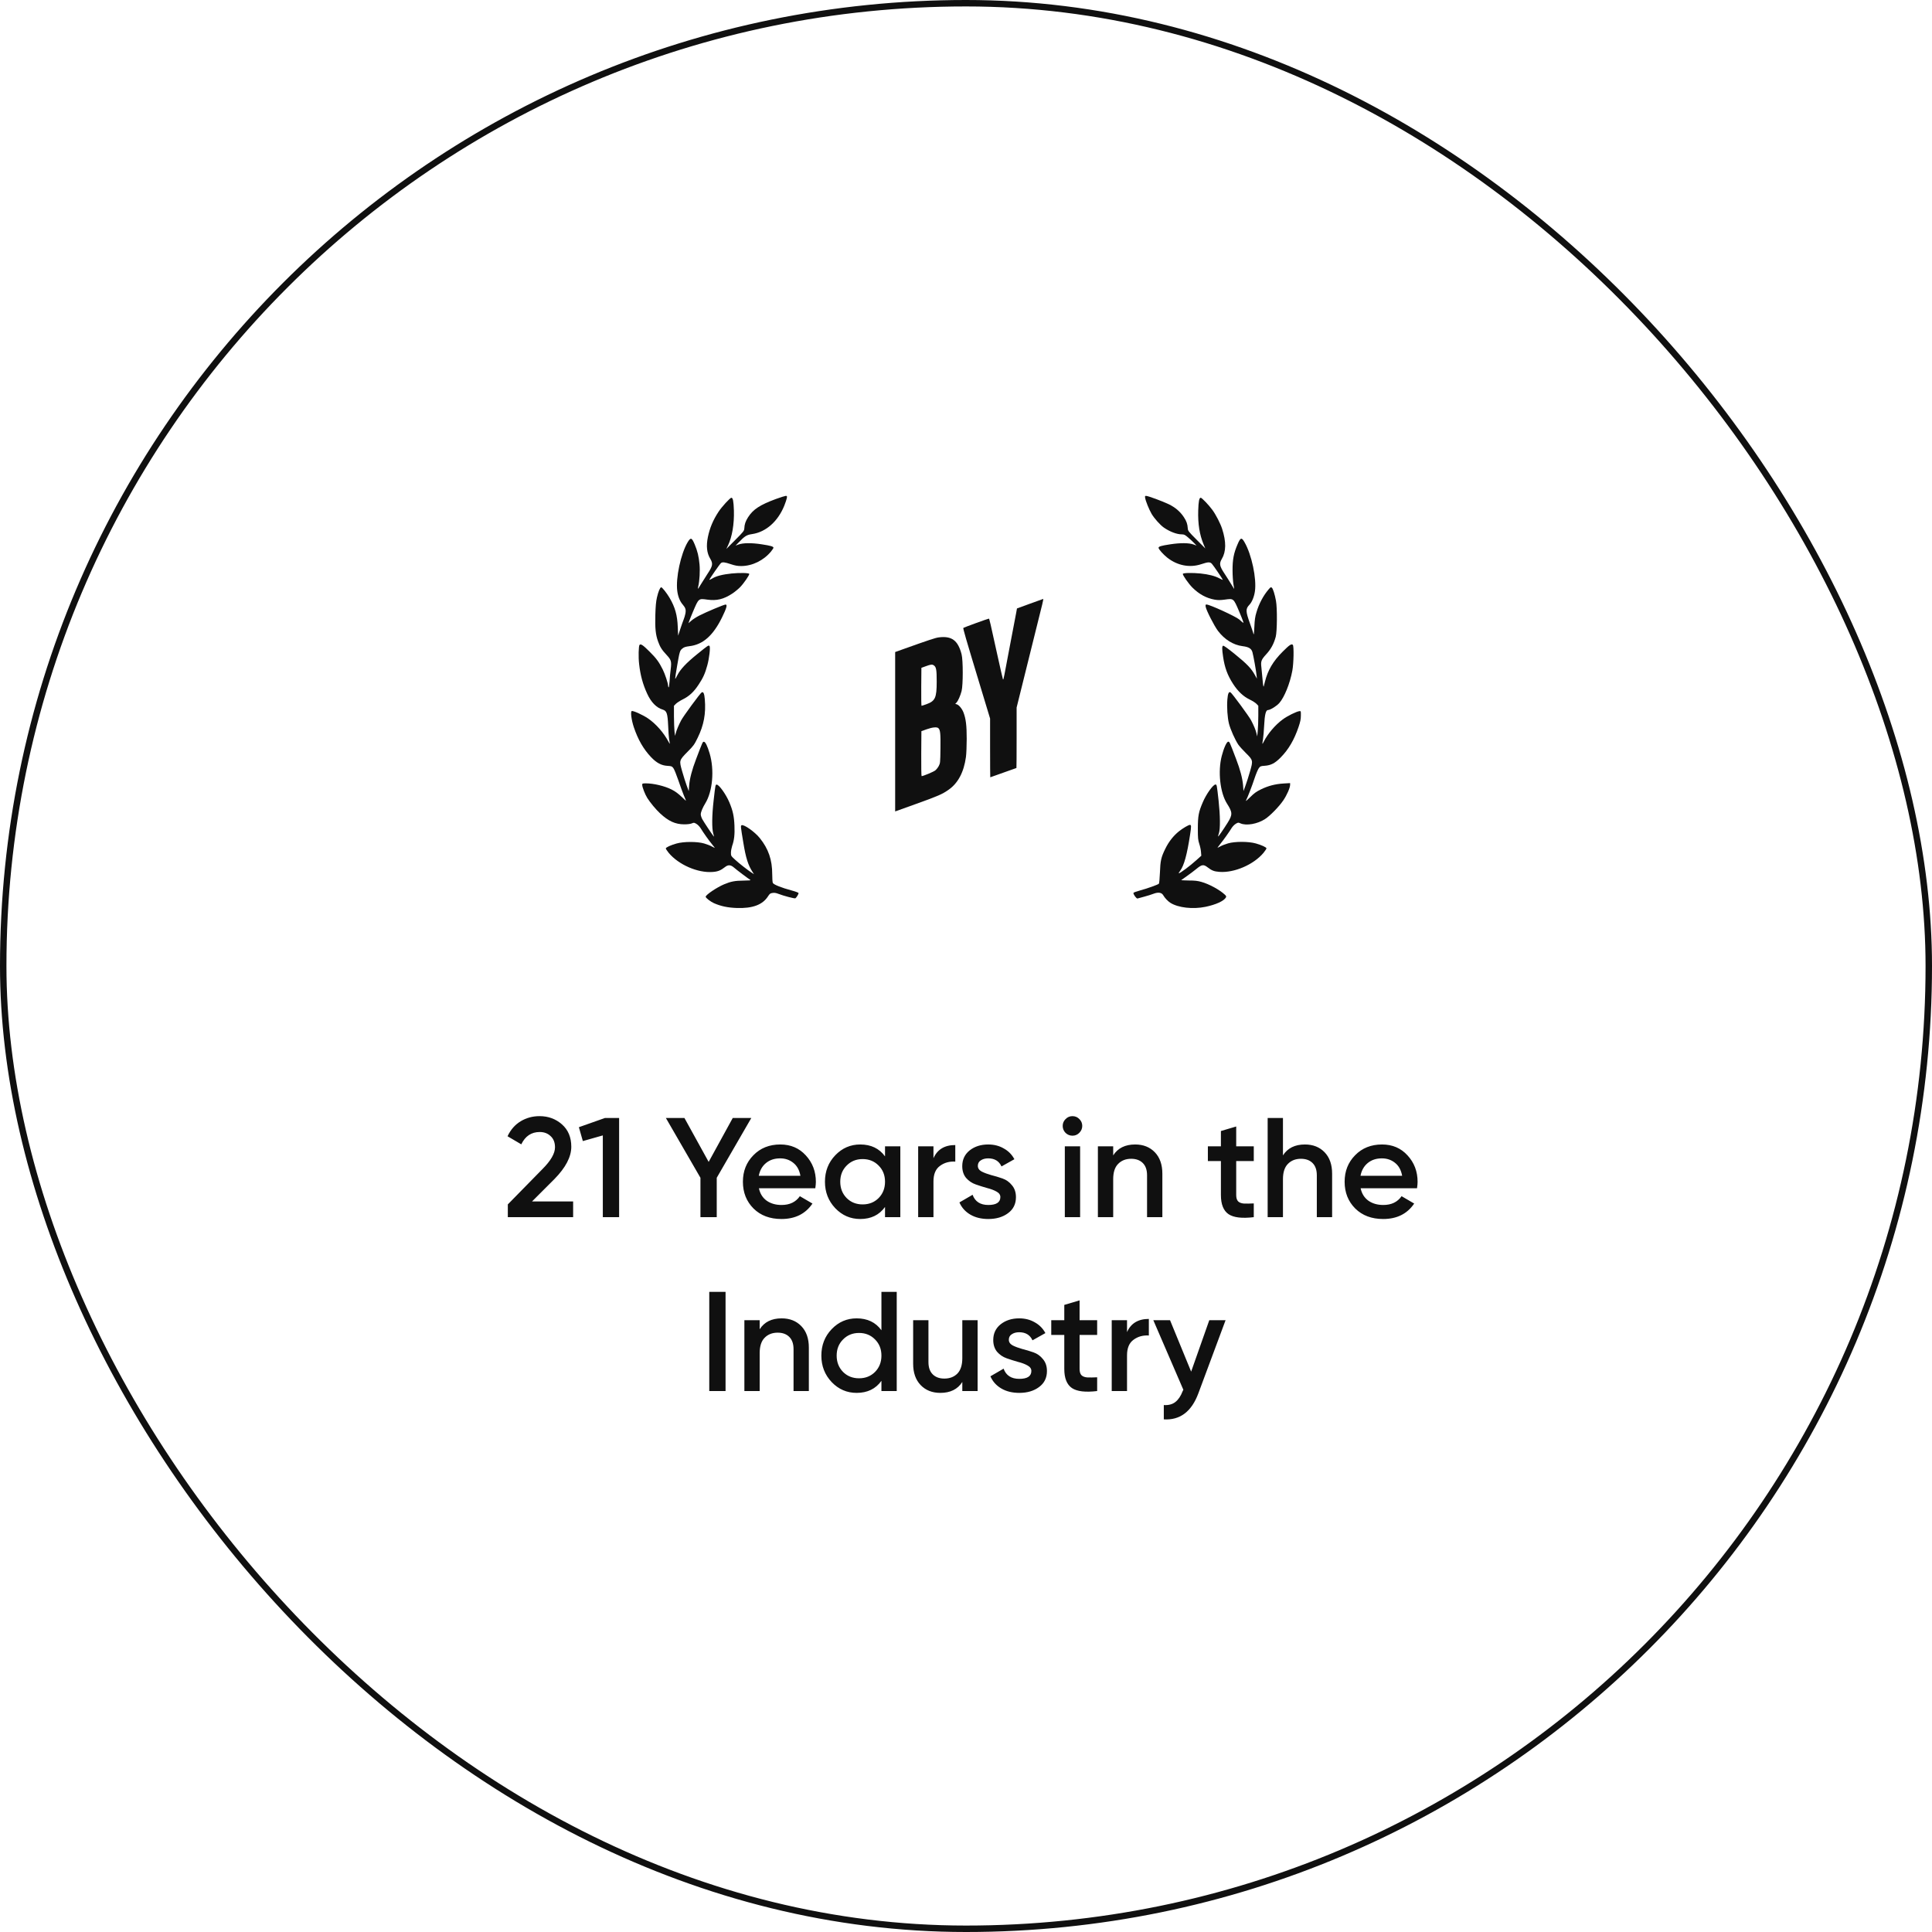
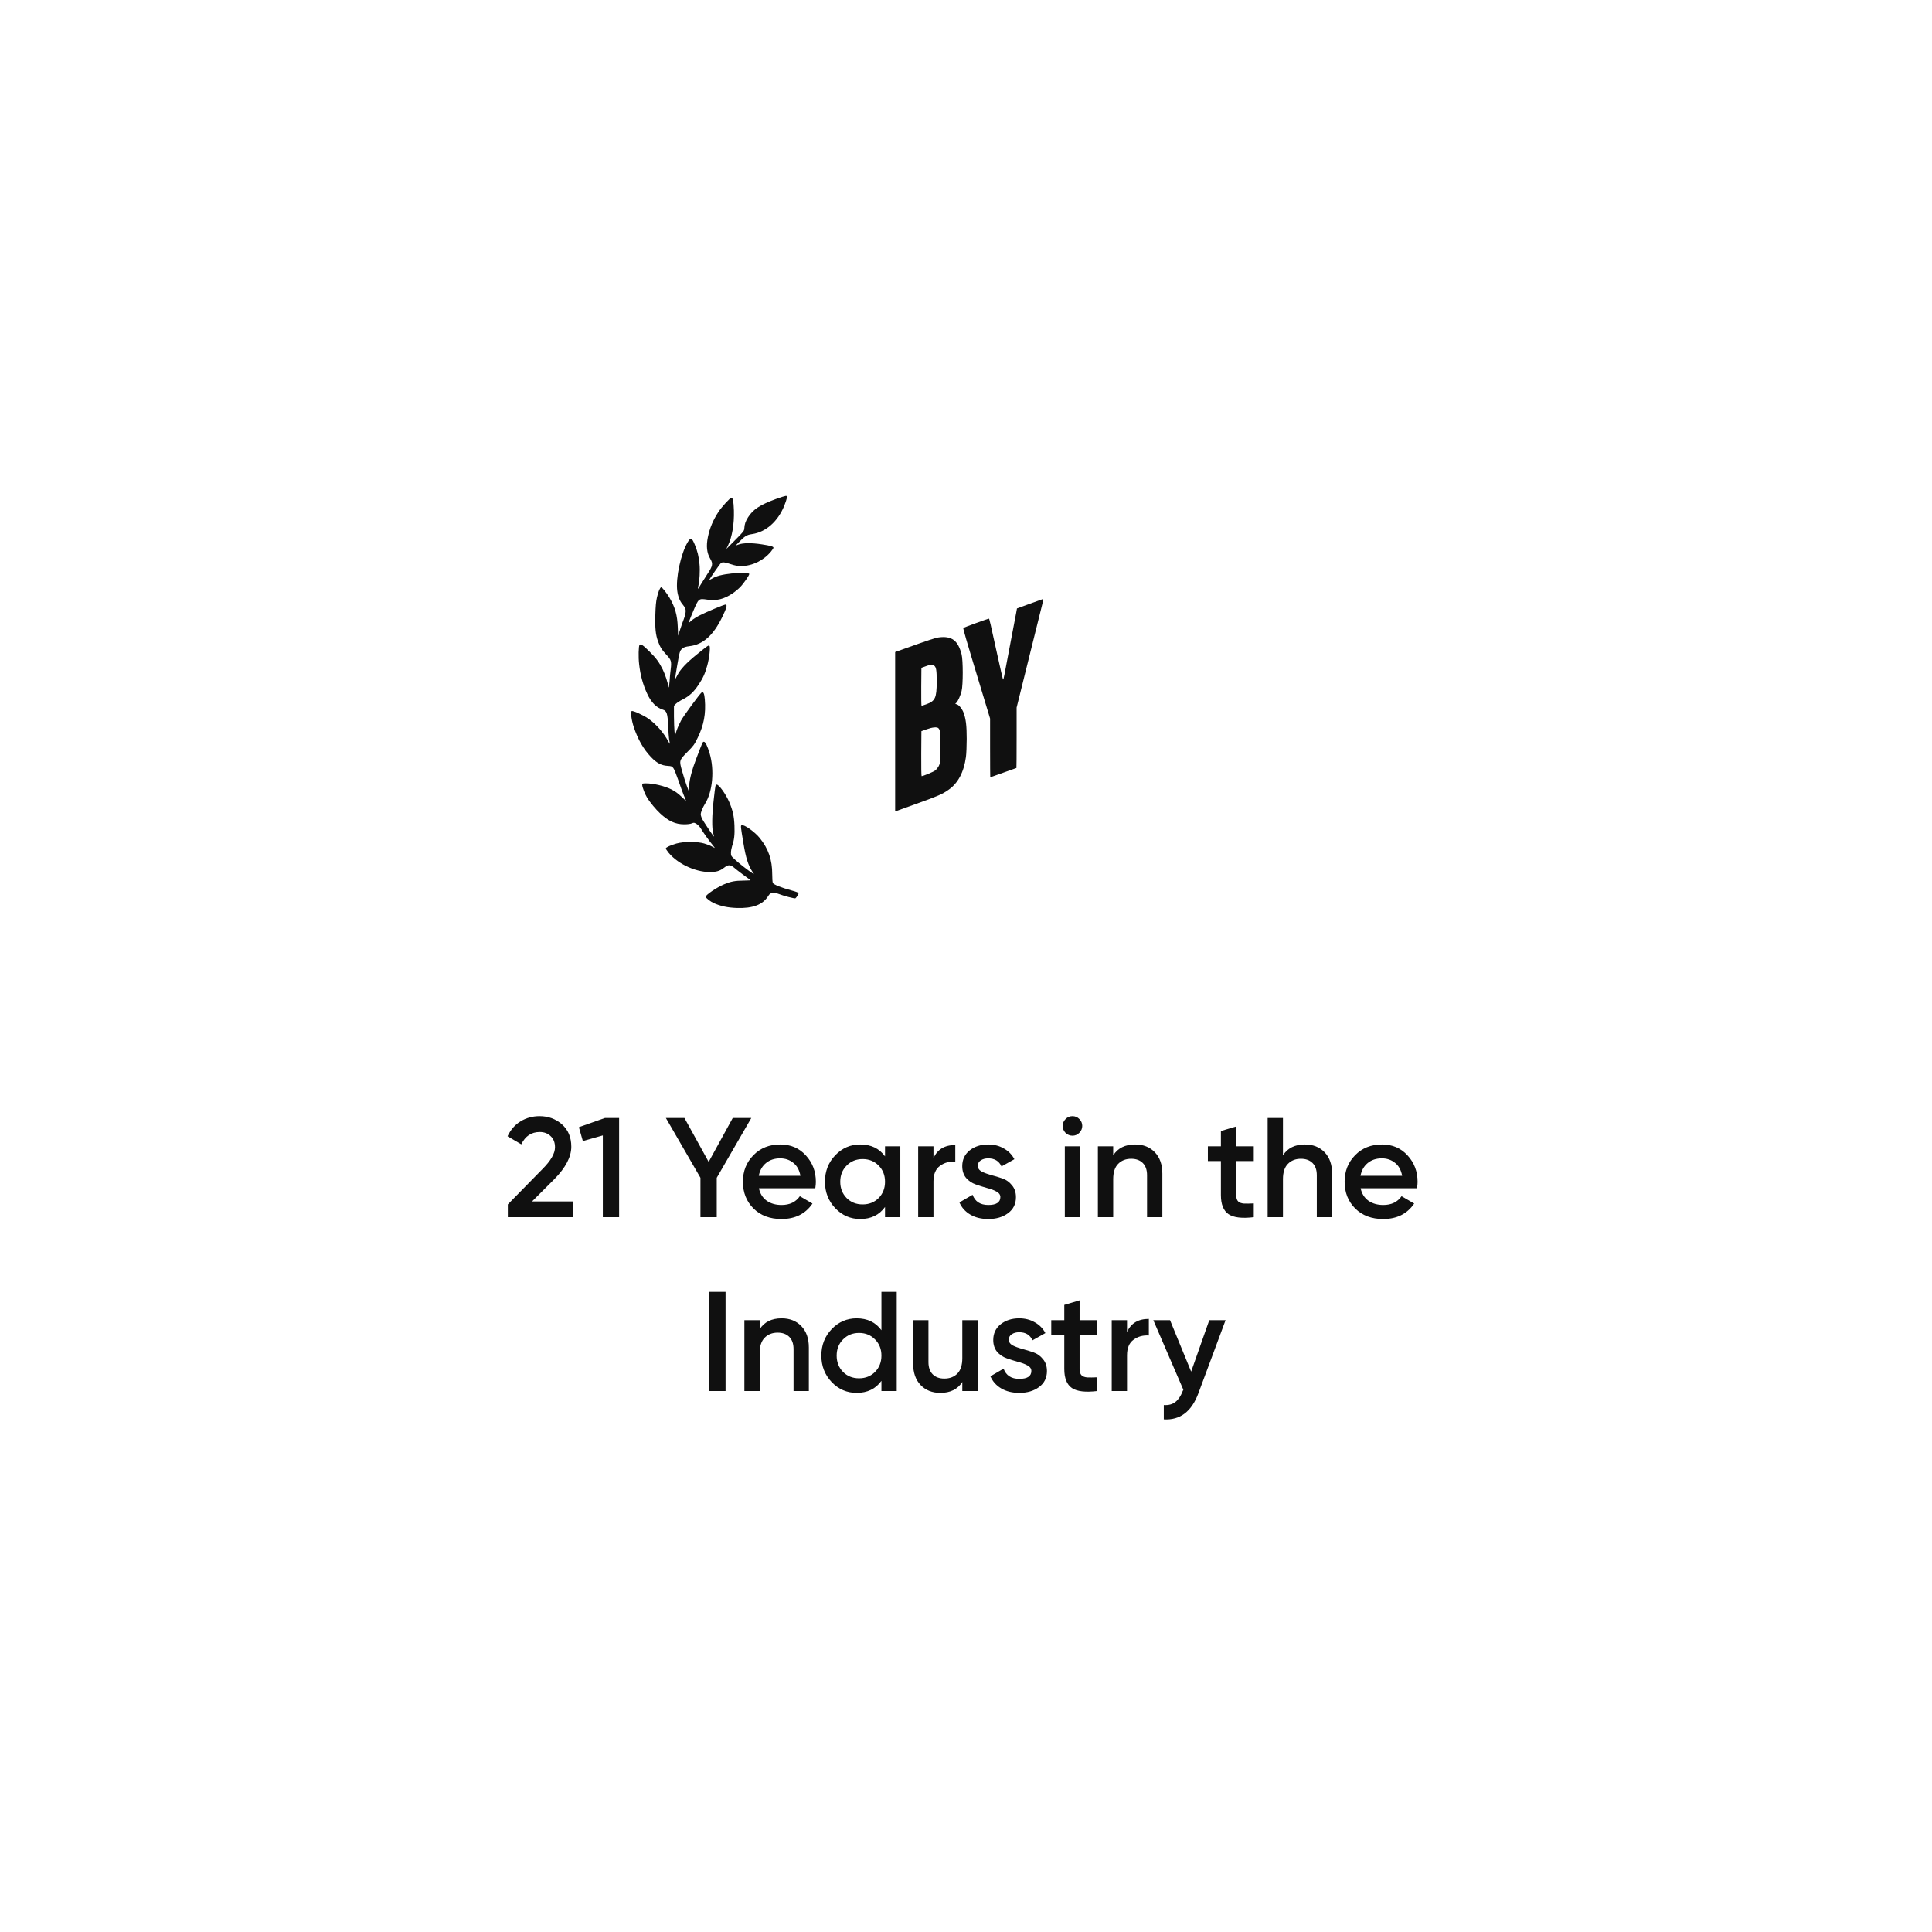
<svg xmlns="http://www.w3.org/2000/svg" width="300" height="300" viewBox="0 0 300 300" fill="none">
-   <rect x="0.5" y="0.5" width="299" height="299" rx="149.5" stroke="#101010" />
  <path d="M78.854 189V187.02L84.222 181.542C85.527 180.237 86.18 179.107 86.18 178.154C86.18 177.406 85.953 176.827 85.498 176.416C85.058 175.991 84.493 175.778 83.804 175.778C82.513 175.778 81.56 176.416 80.944 177.692L78.81 176.438C79.294 175.411 79.976 174.634 80.856 174.106C81.736 173.578 82.711 173.314 83.782 173.314C85.131 173.314 86.29 173.739 87.258 174.59C88.226 175.441 88.71 176.599 88.71 178.066C88.71 179.635 87.837 181.307 86.092 183.082L82.616 186.558H88.996V189H78.854ZM93.936 173.6H96.136V189H93.606V176.306L90.504 177.186L89.888 175.03L93.936 173.6ZM116.663 173.6L111.295 182.884V189H108.765V182.884L103.397 173.6H106.279L110.041 180.42L113.781 173.6H116.663ZM117.844 184.512C118.02 185.348 118.423 185.993 119.054 186.448C119.685 186.888 120.455 187.108 121.364 187.108C122.625 187.108 123.571 186.653 124.202 185.744L126.16 186.888C125.075 188.487 123.469 189.286 121.342 189.286C119.553 189.286 118.108 188.743 117.008 187.658C115.908 186.558 115.358 185.172 115.358 183.5C115.358 181.857 115.901 180.486 116.986 179.386C118.071 178.271 119.465 177.714 121.166 177.714C122.779 177.714 124.099 178.279 125.126 179.408C126.167 180.537 126.688 181.909 126.688 183.522C126.688 183.771 126.659 184.101 126.6 184.512H117.844ZM117.822 182.576H124.29C124.129 181.681 123.755 181.007 123.168 180.552C122.596 180.097 121.921 179.87 121.144 179.87C120.264 179.87 119.531 180.112 118.944 180.596C118.357 181.08 117.983 181.74 117.822 182.576ZM137.426 178H139.802V189H137.426V187.416C136.531 188.663 135.248 189.286 133.576 189.286C132.065 189.286 130.775 188.729 129.704 187.614C128.633 186.485 128.098 185.113 128.098 183.5C128.098 181.872 128.633 180.501 129.704 179.386C130.775 178.271 132.065 177.714 133.576 177.714C135.248 177.714 136.531 178.33 137.426 179.562V178ZM131.464 186.03C132.124 186.69 132.953 187.02 133.95 187.02C134.947 187.02 135.776 186.69 136.436 186.03C137.096 185.355 137.426 184.512 137.426 183.5C137.426 182.488 137.096 181.652 136.436 180.992C135.776 180.317 134.947 179.98 133.95 179.98C132.953 179.98 132.124 180.317 131.464 180.992C130.804 181.652 130.474 182.488 130.474 183.5C130.474 184.512 130.804 185.355 131.464 186.03ZM144.948 179.848C145.549 178.484 146.678 177.802 148.336 177.802V180.376C147.426 180.317 146.634 180.537 145.96 181.036C145.285 181.52 144.948 182.327 144.948 183.456V189H142.572V178H144.948V179.848ZM151.838 181.036C151.838 181.403 152.036 181.696 152.432 181.916C152.843 182.121 153.334 182.305 153.906 182.466C154.493 182.613 155.08 182.789 155.666 182.994C156.253 183.199 156.744 183.551 157.14 184.05C157.551 184.534 157.756 185.15 157.756 185.898C157.756 186.954 157.346 187.783 156.524 188.384C155.718 188.985 154.698 189.286 153.466 189.286C152.381 189.286 151.45 189.059 150.672 188.604C149.895 188.149 149.33 187.519 148.978 186.712L151.024 185.524C151.406 186.58 152.22 187.108 153.466 187.108C154.713 187.108 155.336 186.697 155.336 185.876C155.336 185.524 155.131 185.238 154.72 185.018C154.324 184.798 153.833 184.615 153.246 184.468C152.674 184.307 152.095 184.123 151.508 183.918C150.922 183.713 150.423 183.375 150.012 182.906C149.616 182.422 149.418 181.813 149.418 181.08C149.418 180.068 149.8 179.254 150.562 178.638C151.34 178.022 152.3 177.714 153.444 177.714C154.354 177.714 155.16 177.919 155.864 178.33C156.583 178.726 157.133 179.283 157.514 180.002L155.512 181.124C155.131 180.288 154.442 179.87 153.444 179.87C152.99 179.87 152.608 179.973 152.3 180.178C151.992 180.369 151.838 180.655 151.838 181.036ZM167.589 175.91C167.296 176.203 166.944 176.35 166.533 176.35C166.122 176.35 165.763 176.203 165.455 175.91C165.162 175.602 165.015 175.243 165.015 174.832C165.015 174.421 165.162 174.069 165.455 173.776C165.748 173.468 166.108 173.314 166.533 173.314C166.958 173.314 167.318 173.468 167.611 173.776C167.904 174.069 168.051 174.421 168.051 174.832C168.051 175.243 167.897 175.602 167.589 175.91ZM165.345 189V178H167.721V189H165.345ZM176.266 177.714C177.527 177.714 178.546 178.117 179.324 178.924C180.101 179.731 180.49 180.838 180.49 182.246V189H178.114V182.488C178.114 181.667 177.894 181.036 177.454 180.596C177.014 180.156 176.412 179.936 175.65 179.936C174.814 179.936 174.139 180.2 173.626 180.728C173.112 181.241 172.856 182.033 172.856 183.104V189H170.48V178H172.856V179.408C173.574 178.279 174.711 177.714 176.266 177.714ZM194.686 180.288H191.958V185.568C191.958 186.023 192.061 186.353 192.266 186.558C192.471 186.749 192.772 186.859 193.168 186.888C193.579 186.903 194.085 186.895 194.686 186.866V189C192.867 189.22 191.562 189.066 190.77 188.538C189.978 187.995 189.582 187.005 189.582 185.568V180.288H187.558V178H189.582V175.624L191.958 174.92V178H194.686V180.288ZM202.627 177.714C203.888 177.714 204.908 178.117 205.685 178.924C206.462 179.731 206.851 180.838 206.851 182.246V189H204.475V182.488C204.475 181.667 204.255 181.036 203.815 180.596C203.375 180.156 202.774 179.936 202.011 179.936C201.175 179.936 200.5 180.2 199.987 180.728C199.474 181.241 199.217 182.033 199.217 183.104V189H196.841V173.6H199.217V179.408C199.936 178.279 201.072 177.714 202.627 177.714ZM211.279 184.512C211.455 185.348 211.859 185.993 212.489 186.448C213.12 186.888 213.89 187.108 214.799 187.108C216.061 187.108 217.007 186.653 217.637 185.744L219.595 186.888C218.51 188.487 216.904 189.286 214.777 189.286C212.988 189.286 211.543 188.743 210.443 187.658C209.343 186.558 208.793 185.172 208.793 183.5C208.793 181.857 209.336 180.486 210.421 179.386C211.507 178.271 212.9 177.714 214.601 177.714C216.215 177.714 217.535 178.279 218.561 179.408C219.603 180.537 220.123 181.909 220.123 183.522C220.123 183.771 220.094 184.101 220.035 184.512H211.279ZM211.257 182.576H217.725C217.564 181.681 217.19 181.007 216.603 180.552C216.031 180.097 215.357 179.87 214.579 179.87C213.699 179.87 212.966 180.112 212.379 180.596C211.793 181.08 211.419 181.74 211.257 182.576ZM110.134 200.6H112.664V216H110.134V200.6ZM121.373 204.714C122.635 204.714 123.654 205.117 124.431 205.924C125.209 206.731 125.597 207.838 125.597 209.246V216H123.221V209.488C123.221 208.667 123.001 208.036 122.561 207.596C122.121 207.156 121.52 206.936 120.757 206.936C119.921 206.936 119.247 207.2 118.733 207.728C118.22 208.241 117.963 209.033 117.963 210.104V216H115.587V205H117.963V206.408C118.682 205.279 119.819 204.714 121.373 204.714ZM136.868 200.6H139.244V216H136.868V214.416C135.973 215.663 134.69 216.286 133.018 216.286C131.507 216.286 130.216 215.729 129.146 214.614C128.075 213.485 127.54 212.113 127.54 210.5C127.54 208.872 128.075 207.501 129.146 206.386C130.216 205.271 131.507 204.714 133.018 204.714C134.69 204.714 135.973 205.33 136.868 206.562V200.6ZM130.906 213.03C131.566 213.69 132.394 214.02 133.392 214.02C134.389 214.02 135.218 213.69 135.878 213.03C136.538 212.355 136.868 211.512 136.868 210.5C136.868 209.488 136.538 208.652 135.878 207.992C135.218 207.317 134.389 206.98 133.392 206.98C132.394 206.98 131.566 207.317 130.906 207.992C130.246 208.652 129.916 209.488 129.916 210.5C129.916 211.512 130.246 212.355 130.906 213.03ZM149.427 205H151.803V216H149.427V214.592C148.708 215.721 147.572 216.286 146.017 216.286C144.756 216.286 143.736 215.883 142.959 215.076C142.182 214.269 141.793 213.162 141.793 211.754V205H144.169V211.512C144.169 212.333 144.389 212.964 144.829 213.404C145.269 213.844 145.87 214.064 146.633 214.064C147.469 214.064 148.144 213.807 148.657 213.294C149.17 212.766 149.427 211.967 149.427 210.896V205ZM156.651 208.036C156.651 208.403 156.849 208.696 157.245 208.916C157.656 209.121 158.147 209.305 158.719 209.466C159.306 209.613 159.892 209.789 160.479 209.994C161.066 210.199 161.557 210.551 161.953 211.05C162.364 211.534 162.569 212.15 162.569 212.898C162.569 213.954 162.158 214.783 161.337 215.384C160.53 215.985 159.511 216.286 158.279 216.286C157.194 216.286 156.262 216.059 155.485 215.604C154.708 215.149 154.143 214.519 153.791 213.712L155.837 212.524C156.218 213.58 157.032 214.108 158.279 214.108C159.526 214.108 160.149 213.697 160.149 212.876C160.149 212.524 159.944 212.238 159.533 212.018C159.137 211.798 158.646 211.615 158.059 211.468C157.487 211.307 156.908 211.123 156.321 210.918C155.734 210.713 155.236 210.375 154.825 209.906C154.429 209.422 154.231 208.813 154.231 208.08C154.231 207.068 154.612 206.254 155.375 205.638C156.152 205.022 157.113 204.714 158.257 204.714C159.166 204.714 159.973 204.919 160.677 205.33C161.396 205.726 161.946 206.283 162.327 207.002L160.325 208.124C159.944 207.288 159.254 206.87 158.257 206.87C157.802 206.87 157.421 206.973 157.113 207.178C156.805 207.369 156.651 207.655 156.651 208.036ZM170.366 207.288H167.638V212.568C167.638 213.023 167.74 213.353 167.946 213.558C168.151 213.749 168.452 213.859 168.848 213.888C169.258 213.903 169.764 213.895 170.366 213.866V216C168.547 216.22 167.242 216.066 166.45 215.538C165.658 214.995 165.262 214.005 165.262 212.568V207.288H163.238V205H165.262V202.624L167.638 201.92V205H170.366V207.288ZM175.004 206.848C175.606 205.484 176.735 204.802 178.392 204.802V207.376C177.483 207.317 176.691 207.537 176.016 208.036C175.342 208.52 175.004 209.327 175.004 210.456V216H172.628V205H175.004V206.848ZM187.777 205H190.307L186.083 216.352C185.027 219.197 183.237 220.547 180.715 220.4V218.178C181.463 218.222 182.064 218.061 182.519 217.694C182.973 217.342 183.347 216.785 183.641 216.022L183.751 215.802L179.087 205H181.683L184.961 212.986L187.777 205Z" fill="#101010" />
  <path d="M120.486 77.482C117.988 78.408 116.955 79.083 116.161 80.317C115.769 80.934 115.606 81.397 115.577 82.043C115.549 82.438 115.482 82.525 114.171 83.846L112.783 85.244L113.051 84.684C113.692 83.325 114.018 81.377 113.96 79.285C113.912 77.81 113.807 77.289 113.568 77.289C113.367 77.289 112.075 78.697 111.578 79.459C110.726 80.751 110.21 81.985 109.923 83.383C109.636 84.781 109.75 85.87 110.286 86.757C110.745 87.529 110.678 87.876 109.865 89.1C109.521 89.63 109.042 90.383 108.813 90.768C108.593 91.154 108.392 91.453 108.373 91.443C108.363 91.424 108.382 91.241 108.43 91.029C108.631 90.18 108.717 88.609 108.621 87.635C108.507 86.401 108.306 85.562 107.865 84.52C107.416 83.46 107.253 83.412 106.775 84.202C105.713 85.996 104.899 89.785 105.167 91.771C105.282 92.648 105.579 93.381 106.019 93.882C106.449 94.384 106.536 94.673 106.43 95.271C106.373 95.55 106.258 95.956 106.172 96.158C106.086 96.36 105.856 97.016 105.655 97.614L105.301 98.703L105.244 97.373C105.177 95.531 104.823 94.278 103.971 92.832C103.522 92.07 102.794 91.154 102.661 91.192C102.469 91.26 102.22 91.867 102.01 92.774C101.866 93.4 101.799 94.124 101.761 95.473C101.704 97.556 101.799 98.53 102.182 99.6C102.498 100.477 102.766 100.902 103.512 101.702C104.23 102.473 104.297 102.705 104.144 103.939C104.077 104.421 104 105.26 103.971 105.8C103.933 106.339 103.866 106.764 103.828 106.735C103.78 106.706 103.742 106.59 103.742 106.474C103.742 106.127 103.263 104.662 102.919 103.977C102.326 102.791 101.914 102.223 100.871 101.191C99.848 100.169 99.503 99.937 99.312 100.13C99.159 100.285 99.111 102.03 99.245 103.138C99.436 104.845 99.819 106.262 100.489 107.709C101.091 109.039 101.933 109.897 102.909 110.187C103.531 110.379 103.665 110.775 103.751 112.684C103.79 113.561 103.847 114.448 103.885 114.66C103.914 114.863 103.971 115.162 103.99 115.325C104.038 115.567 104 115.538 103.78 115.133C103.043 113.754 101.866 112.414 100.651 111.575C99.828 111.006 98.269 110.302 98.087 110.418C97.886 110.543 98.049 111.797 98.412 112.896C99.063 114.834 99.905 116.309 101.091 117.562C101.943 118.459 102.708 118.874 103.665 118.922C104.278 118.96 104.335 118.989 104.565 119.279C104.699 119.462 105.033 120.291 105.32 121.13C105.598 121.969 105.99 123.02 106.172 123.473C106.363 123.916 106.516 124.312 106.516 124.331C106.516 124.36 106.268 124.138 105.971 123.849C105.292 123.203 104.89 122.904 104.268 122.586C103.215 122.055 101.493 121.641 100.326 121.641C99.752 121.641 99.723 121.65 99.723 121.882C99.723 122.219 100.154 123.338 100.508 123.907C100.977 124.649 101.838 125.69 102.507 126.307C103.799 127.513 104.861 127.995 106.239 128.004C106.765 128.004 107.196 127.946 107.416 127.86C107.741 127.715 107.789 127.725 108.133 127.927C108.334 128.043 108.621 128.332 108.774 128.573C109.195 129.267 110.143 130.607 110.611 131.157C110.841 131.437 111.013 131.668 110.985 131.668C110.965 131.668 110.755 131.562 110.525 131.437C110.296 131.302 109.76 131.099 109.339 130.974C108.248 130.656 106.153 130.665 105.033 130.984C104.172 131.225 103.436 131.562 103.388 131.736C103.369 131.793 103.579 132.121 103.857 132.459C105.397 134.281 108.334 135.563 110.631 135.399C111.444 135.351 111.922 135.158 112.563 134.647C113.061 134.252 113.453 134.271 113.96 134.705C114.362 135.062 116.218 136.46 116.515 136.634C116.63 136.701 116.314 136.73 115.443 136.74C114.142 136.749 113.472 136.875 112.429 137.318C111.291 137.8 109.578 138.957 109.578 139.246C109.578 139.43 110.344 140.018 110.87 140.249C111.951 140.722 113.013 140.943 114.41 140.992C116.85 141.078 118.409 140.5 119.251 139.189C119.519 138.774 119.605 138.706 119.95 138.658C120.237 138.61 120.495 138.649 120.868 138.793C121.643 139.102 123.413 139.565 123.509 139.487C123.7 139.352 124.035 138.784 123.997 138.668C123.968 138.6 123.509 138.427 122.964 138.282C121.318 137.839 120.093 137.347 119.998 137.087C119.95 136.961 119.911 136.373 119.911 135.766C119.911 133.51 119.328 131.813 117.979 130.135C117.213 129.181 115.539 127.995 115.166 128.139C114.984 128.207 115.003 128.313 115.424 130.849C115.816 133.249 116.17 134.348 116.869 135.419L117.079 135.746L116.792 135.563C116.161 135.158 114.754 134.059 114.152 133.5C113.511 132.912 113.501 132.902 113.501 132.401C113.501 132.131 113.587 131.668 113.683 131.369C114.008 130.453 114.104 129.605 114.046 128.207C113.989 126.741 113.788 125.845 113.243 124.562C112.716 123.318 111.645 121.834 111.291 121.834C111.09 121.834 111.09 121.834 110.812 124.292C110.544 126.616 110.525 128.602 110.745 129.402C110.908 129.981 110.908 129.981 110.726 129.74C110.439 129.373 109.349 127.725 109.061 127.223C108.928 126.982 108.813 126.635 108.813 126.452C108.813 126.114 109.1 125.42 109.502 124.765C110.659 122.904 110.956 119.558 110.19 116.984C109.846 115.827 109.53 115.181 109.301 115.181C109.109 115.181 109.128 115.133 108.086 117.881C107.454 119.52 107.1 120.898 107.014 121.93L106.947 122.846L106.631 121.988C106.459 121.525 106.143 120.532 105.933 119.79C105.445 118.073 105.435 118.093 106.765 116.733C107.684 115.817 107.808 115.644 108.334 114.564C109.291 112.616 109.626 110.813 109.444 108.605C109.368 107.68 109.215 107.352 108.947 107.525C108.707 107.67 106.076 111.257 105.77 111.855C105.387 112.587 105.062 113.349 104.938 113.831L104.823 114.265L104.737 113.59C104.699 113.214 104.66 112.173 104.651 111.257V109.598L104.938 109.299C105.1 109.136 105.569 108.827 105.99 108.615C107.014 108.114 107.732 107.448 108.478 106.311C109.167 105.279 109.492 104.565 109.827 103.322C110.133 102.223 110.334 100.477 110.171 100.313C110.018 100.159 110.009 100.159 108.248 101.586C106.555 102.955 105.646 103.919 105.158 104.884C104.746 105.684 104.746 105.771 105.139 103.418C105.521 101.191 105.569 101.008 105.952 100.709C106.21 100.487 106.44 100.42 107.09 100.333C109.167 100.082 110.745 98.674 112.123 95.859C112.822 94.432 112.975 93.873 112.669 93.873C112.42 93.873 109.645 95.04 108.602 95.579C108.143 95.811 107.578 96.177 107.339 96.389L106.899 96.775L107.033 96.409C107.1 96.206 107.368 95.56 107.607 94.982C108.497 92.889 108.459 92.918 109.836 93.111C111.3 93.314 112.362 93.053 113.731 92.157C114.094 91.916 114.63 91.472 114.917 91.183C115.491 90.595 116.4 89.274 116.343 89.11C116.295 88.956 114.86 88.927 113.597 89.052C112.209 89.197 111.186 89.457 110.611 89.823C110.353 89.978 110.152 90.064 110.152 90.026C110.152 89.91 111.769 87.577 111.951 87.432C112.181 87.249 112.535 87.288 113.482 87.606C114.142 87.828 114.534 87.895 115.089 87.895C116.811 87.895 118.582 87.027 119.73 85.629C119.931 85.379 120.103 85.118 120.103 85.06C120.103 84.858 119.711 84.742 118.275 84.52C116.716 84.279 115.376 84.289 114.649 84.559L114.219 84.723L114.649 84.279C115.663 83.228 115.931 83.055 116.802 82.93C118.936 82.611 120.792 80.972 121.787 78.514C121.969 78.051 122.15 77.521 122.179 77.338C122.227 77.029 122.208 77 122.007 77C121.882 77.01 121.194 77.222 120.486 77.482Z" fill="#101010" />
-   <path d="M177.82 77.318C177.897 77.81 178.424 79.111 178.817 79.786C179.249 80.518 180.15 81.521 180.726 81.925C181.666 82.571 182.73 82.976 183.517 82.976C183.862 82.976 184.006 83.044 184.476 83.448C184.783 83.709 185.205 84.094 185.416 84.316L185.799 84.721L185.368 84.557C184.639 84.287 183.296 84.278 181.733 84.518C180.266 84.74 179.901 84.856 179.901 85.068C179.901 85.28 180.62 86.09 181.253 86.591C182.817 87.825 184.744 88.201 186.538 87.603C187.612 87.246 187.899 87.237 188.187 87.555C188.427 87.815 189.875 89.945 189.875 90.032C189.875 90.061 189.645 89.965 189.376 89.82C188.667 89.434 187.679 89.184 186.403 89.049C185.147 88.924 183.718 88.952 183.67 89.107C183.613 89.29 184.572 90.659 185.166 91.246C186.202 92.278 187.353 92.895 188.619 93.116C189.146 93.203 189.472 93.203 190.191 93.107C191.572 92.914 191.534 92.885 192.426 94.977C192.666 95.555 192.934 96.201 193.001 96.413C193.155 96.837 193.155 96.837 192.426 96.191C191.899 95.729 187.842 93.868 187.353 93.868C187.19 93.868 187.171 93.916 187.218 94.225C187.305 94.765 188.542 97.194 189.127 97.965C190.144 99.305 191.505 100.153 192.944 100.336C193.903 100.452 194.315 100.702 194.478 101.271C194.632 101.83 195.054 104.163 195.111 104.809L195.169 105.387L194.91 104.905C194.306 103.787 193.673 103.131 191.678 101.512C190.652 100.683 190.019 100.23 189.923 100.269C189.741 100.336 189.741 100.77 189.923 101.994C190.172 103.681 190.613 104.866 191.467 106.187C192.215 107.344 193.059 108.144 194.037 108.616C194.459 108.818 194.948 109.127 195.102 109.291L195.389 109.59V111.103C195.389 111.932 195.351 113.002 195.303 113.484L195.217 114.351L195.102 113.869C194.987 113.358 194.689 112.645 194.267 111.845C193.96 111.247 191.323 107.662 191.083 107.517C190.815 107.344 190.661 107.671 190.585 108.597C190.489 109.792 190.594 111.421 190.834 112.375C191.064 113.272 191.783 114.881 192.282 115.624C192.455 115.874 192.973 116.452 193.433 116.906C194.584 118.043 194.593 118.081 194.104 119.778C193.893 120.52 193.577 121.513 193.404 121.976L193.088 122.834L193.021 121.918C192.934 120.886 192.579 119.508 191.946 117.869C190.901 115.122 190.92 115.17 190.719 115.17C190.479 115.17 190.038 116.134 189.712 117.387C189.089 119.797 189.453 123.103 190.537 124.8C191.4 126.149 191.409 126.496 190.623 127.759C189.933 128.858 189.184 129.937 189.146 129.889C189.127 129.87 189.184 129.648 189.271 129.388C189.501 128.694 189.472 126.622 189.223 124.328C188.945 121.841 188.945 121.821 188.734 121.821C188.369 121.821 187.305 123.306 186.768 124.578C186.116 126.101 186.01 126.67 186.001 128.617C186.001 130.178 186.029 130.419 186.221 131.027C186.346 131.393 186.47 131.962 186.49 132.289L186.538 132.877L185.799 133.542C184.773 134.468 183.258 135.605 183.037 135.605C182.999 135.605 183.095 135.432 183.258 135.21C183.871 134.362 184.313 132.733 184.792 129.639C184.994 128.318 184.994 128.087 184.773 128.087C184.552 128.087 183.699 128.588 183.075 129.08C182.212 129.774 181.493 130.68 180.946 131.798C180.294 133.128 180.179 133.639 180.112 135.528C180.074 136.415 180.007 137.176 179.949 137.225C179.796 137.379 178.108 137.976 177.043 138.266C176.497 138.41 176.027 138.584 176.007 138.642C175.931 138.825 176.468 139.567 176.631 139.519C176.717 139.49 177.197 139.364 177.695 139.229C178.194 139.095 178.846 138.892 179.134 138.776C179.844 138.507 180.371 138.584 180.611 138.989C180.879 139.451 181.349 139.943 181.742 140.193C182.951 140.955 185.233 141.215 187.19 140.81C188.81 140.473 190.076 139.895 190.364 139.345C190.441 139.21 190.402 139.114 190.191 138.921C189.395 138.169 187.765 137.282 186.566 136.945C185.962 136.772 185.54 136.723 184.581 136.723C183.91 136.714 183.392 136.685 183.43 136.656C183.469 136.627 183.852 136.357 184.284 136.049C184.715 135.75 185.387 135.239 185.77 134.93C186.633 134.217 186.883 134.188 187.545 134.699C188.168 135.181 188.542 135.326 189.357 135.384C191.649 135.557 194.641 134.275 196.185 132.444C196.463 132.106 196.674 131.779 196.655 131.721C196.607 131.547 195.869 131.21 195.006 130.969C193.884 130.651 191.783 130.641 190.69 130.959C190.268 131.085 189.731 131.287 189.501 131.422C189.271 131.547 189.069 131.653 189.05 131.653C189.031 131.653 189.194 131.422 189.415 131.142C189.913 130.535 190.892 129.166 191.256 128.559C191.409 128.318 191.697 128.029 191.899 127.913C192.253 127.701 192.282 127.701 192.627 127.855C193.538 128.251 195.246 127.952 196.425 127.19C197.202 126.699 198.612 125.253 199.264 124.289C199.82 123.479 200.319 122.342 200.328 121.879V121.6L199.35 121.658C198.036 121.735 196.924 122.024 195.821 122.564C195.073 122.93 194.776 123.142 194.123 123.788C193.692 124.222 193.404 124.463 193.471 124.318C193.73 123.817 194.421 122.043 194.814 120.838C195.035 120.164 195.332 119.47 195.466 119.286C195.696 118.978 195.763 118.949 196.377 118.91C197.355 118.843 197.998 118.506 198.88 117.6C200.089 116.375 200.971 114.862 201.642 112.876C201.911 112.076 201.997 111.681 201.997 111.122C202.007 110.409 202.007 110.399 201.767 110.428C201.316 110.476 199.878 111.19 199.168 111.72C198.008 112.578 196.857 113.927 196.233 115.17C195.984 115.662 195.974 115.643 196.118 114.785C196.176 114.438 196.253 113.464 196.3 112.616C196.377 110.987 196.559 110.255 196.885 110.255C197.24 110.255 198.238 109.638 198.65 109.165C199.446 108.259 200.309 106.119 200.674 104.134C200.885 103.006 200.933 100.317 200.75 100.134C200.539 99.922 200.223 100.143 199.178 101.184C197.681 102.678 196.866 104.057 196.416 105.869C196.368 106.081 196.281 106.38 196.243 106.544C196.185 106.756 196.137 106.505 196.051 105.531C195.994 104.818 195.907 103.96 195.869 103.642C195.754 102.688 195.84 102.447 196.598 101.618C197.336 100.828 197.806 99.97 198.094 98.881C198.314 98.071 198.343 94.418 198.132 93.29C197.95 92.287 197.672 91.41 197.49 91.256C197.346 91.14 197.288 91.169 197.001 91.507C196.176 92.461 195.485 93.762 195.102 95.073C194.891 95.757 194.824 96.24 194.776 97.338C194.728 98.408 194.699 98.659 194.632 98.399C194.584 98.216 194.344 97.493 194.095 96.808C193.414 94.919 193.404 94.543 193.999 93.916C194.402 93.502 194.737 92.683 194.862 91.825C195.15 89.858 194.354 86.099 193.251 84.2C192.79 83.391 192.618 83.448 192.148 84.567C191.572 85.906 191.381 86.909 191.39 88.567C191.39 89.338 191.457 90.302 191.525 90.707C191.601 91.121 191.649 91.459 191.64 91.459C191.63 91.459 191.438 91.14 191.208 90.755C190.987 90.379 190.508 89.627 190.153 89.087C189.367 87.902 189.29 87.526 189.722 86.793C190.402 85.646 190.422 84.133 189.769 82.109C189.501 81.28 188.801 79.921 188.264 79.188C187.708 78.427 186.624 77.289 186.451 77.289C186.211 77.289 186.106 77.81 186.058 79.275C186.001 81.367 186.259 82.996 186.892 84.528L187.161 85.164L185.809 83.805C184.533 82.523 184.466 82.436 184.437 82.041C184.399 81.376 184.236 80.913 183.824 80.296C183.258 79.439 182.5 78.793 181.493 78.301C180.505 77.829 178.271 77 177.964 77C177.791 77 177.772 77.039 177.82 77.318Z" fill="#101010" />
  <path fill-rule="evenodd" clip-rule="evenodd" d="M159.925 93.745L157.915 94.48L157.793 95.157C157.725 95.529 157.322 97.641 156.897 99.85C156.472 102.059 156.053 104.267 155.967 104.758C155.855 105.386 155.787 105.599 155.735 105.48C155.695 105.386 155.315 103.726 154.89 101.79C153.761 96.635 153.626 96.059 153.554 96.059C153.426 96.059 149.665 97.427 149.587 97.502C149.516 97.57 149.971 99.139 152.048 105.987C152.417 107.203 152.949 108.958 153.229 109.886L153.74 111.574V116.136C153.74 118.645 153.753 120.698 153.768 120.698C153.783 120.698 154.698 120.373 155.8 119.976C156.903 119.579 157.817 119.254 157.832 119.254C157.848 119.254 157.86 117.142 157.86 114.561V109.867L159.737 102.309C160.77 98.152 161.712 94.355 161.832 93.871C161.952 93.387 162.024 92.995 161.992 93C161.961 93.005 161.03 93.34 159.925 93.745ZM145.788 98.971C145.257 99.037 144.337 99.341 140.35 100.766L139 101.248V113.624V126L142.319 124.807C145.704 123.589 146.308 123.326 147.3 122.63C148.768 121.602 149.67 119.896 149.992 117.539C150.056 117.068 150.109 115.809 150.11 114.742C150.112 112.657 149.986 111.62 149.61 110.63C149.39 110.049 148.883 109.442 148.55 109.359L148.328 109.304L148.511 109.112C148.77 108.84 149.127 108.036 149.317 107.296C149.553 106.374 149.553 102.532 149.317 101.61C148.762 99.446 147.79 98.719 145.788 98.971ZM143.761 103.449L143.074 103.699L143.05 106.648C143.037 108.27 143.057 109.597 143.096 109.598C143.134 109.598 143.471 109.489 143.844 109.355C145.221 108.861 145.449 108.364 145.451 105.852C145.453 104.018 145.377 103.575 145.015 103.325C144.747 103.14 144.558 103.158 143.761 103.449ZM143.898 113.24L143.074 113.533L143.05 117.025C143.037 118.981 143.062 120.518 143.106 120.518C143.35 120.518 144.939 119.855 145.218 119.637C145.398 119.496 145.649 119.179 145.775 118.934C145.998 118.498 146.005 118.43 146.034 116.22C146.064 113.913 146.009 113.36 145.72 113.076C145.495 112.854 144.809 112.915 143.898 113.24Z" fill="#101010" />
</svg>